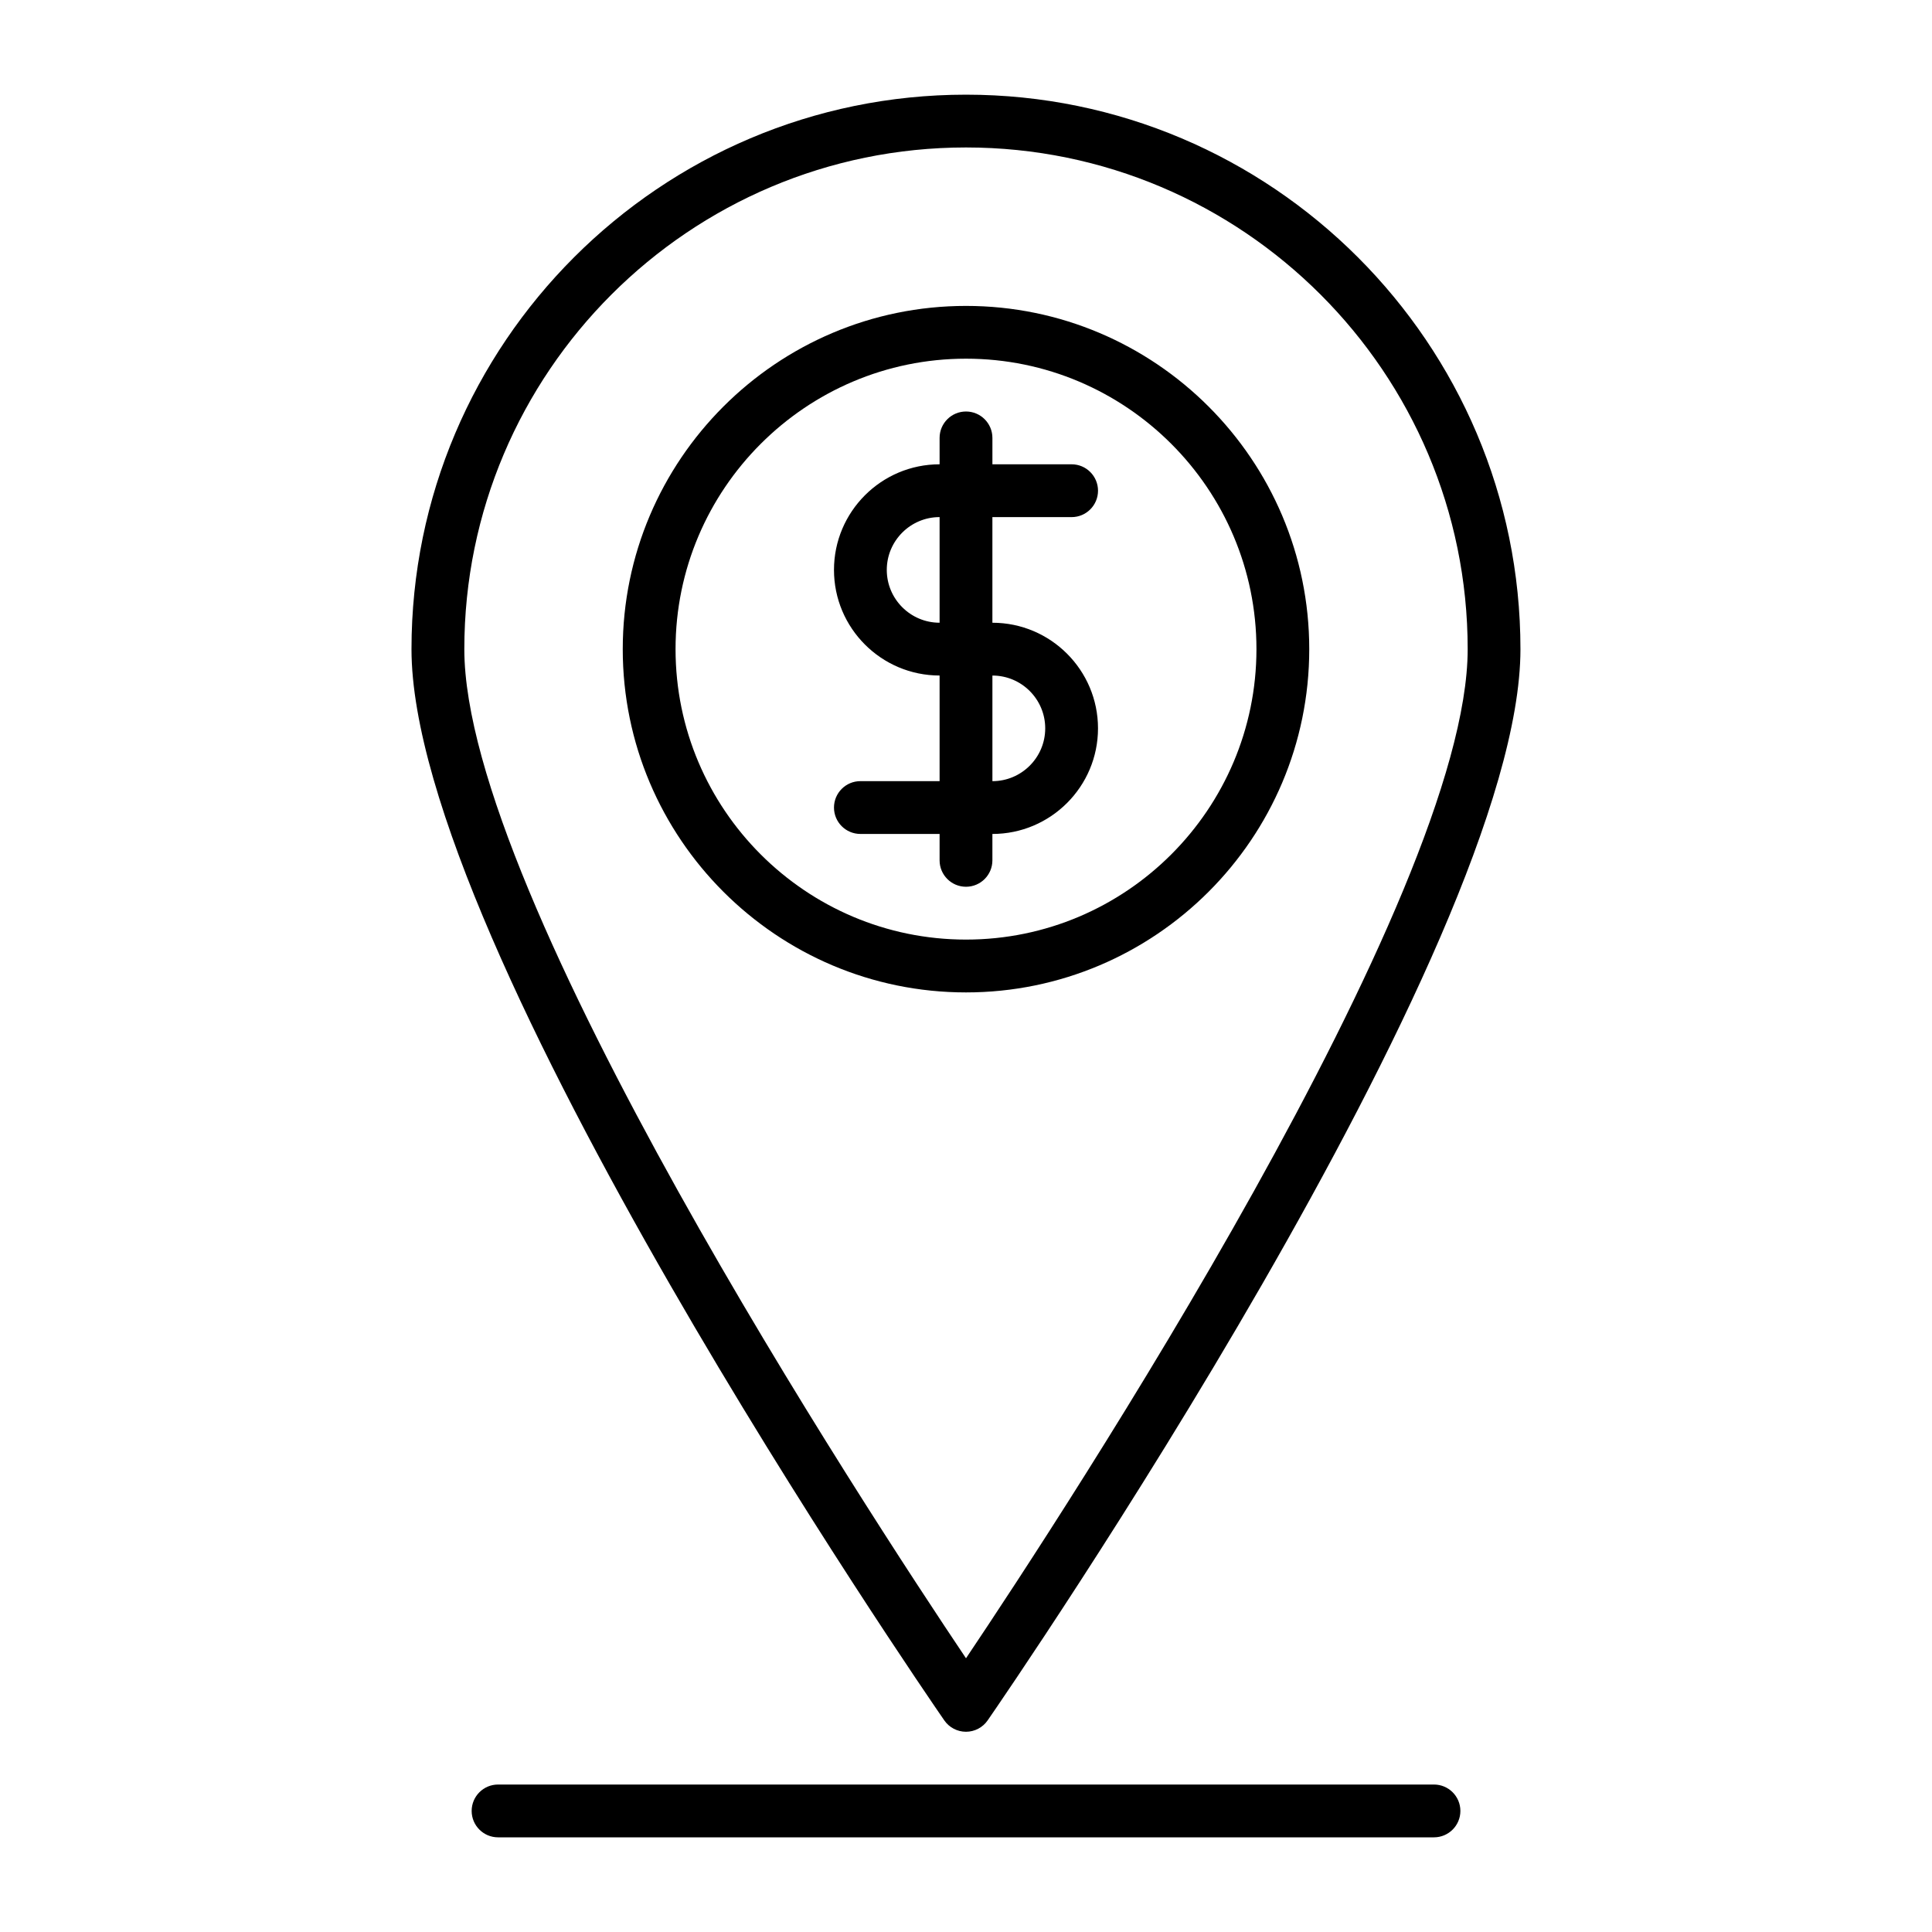
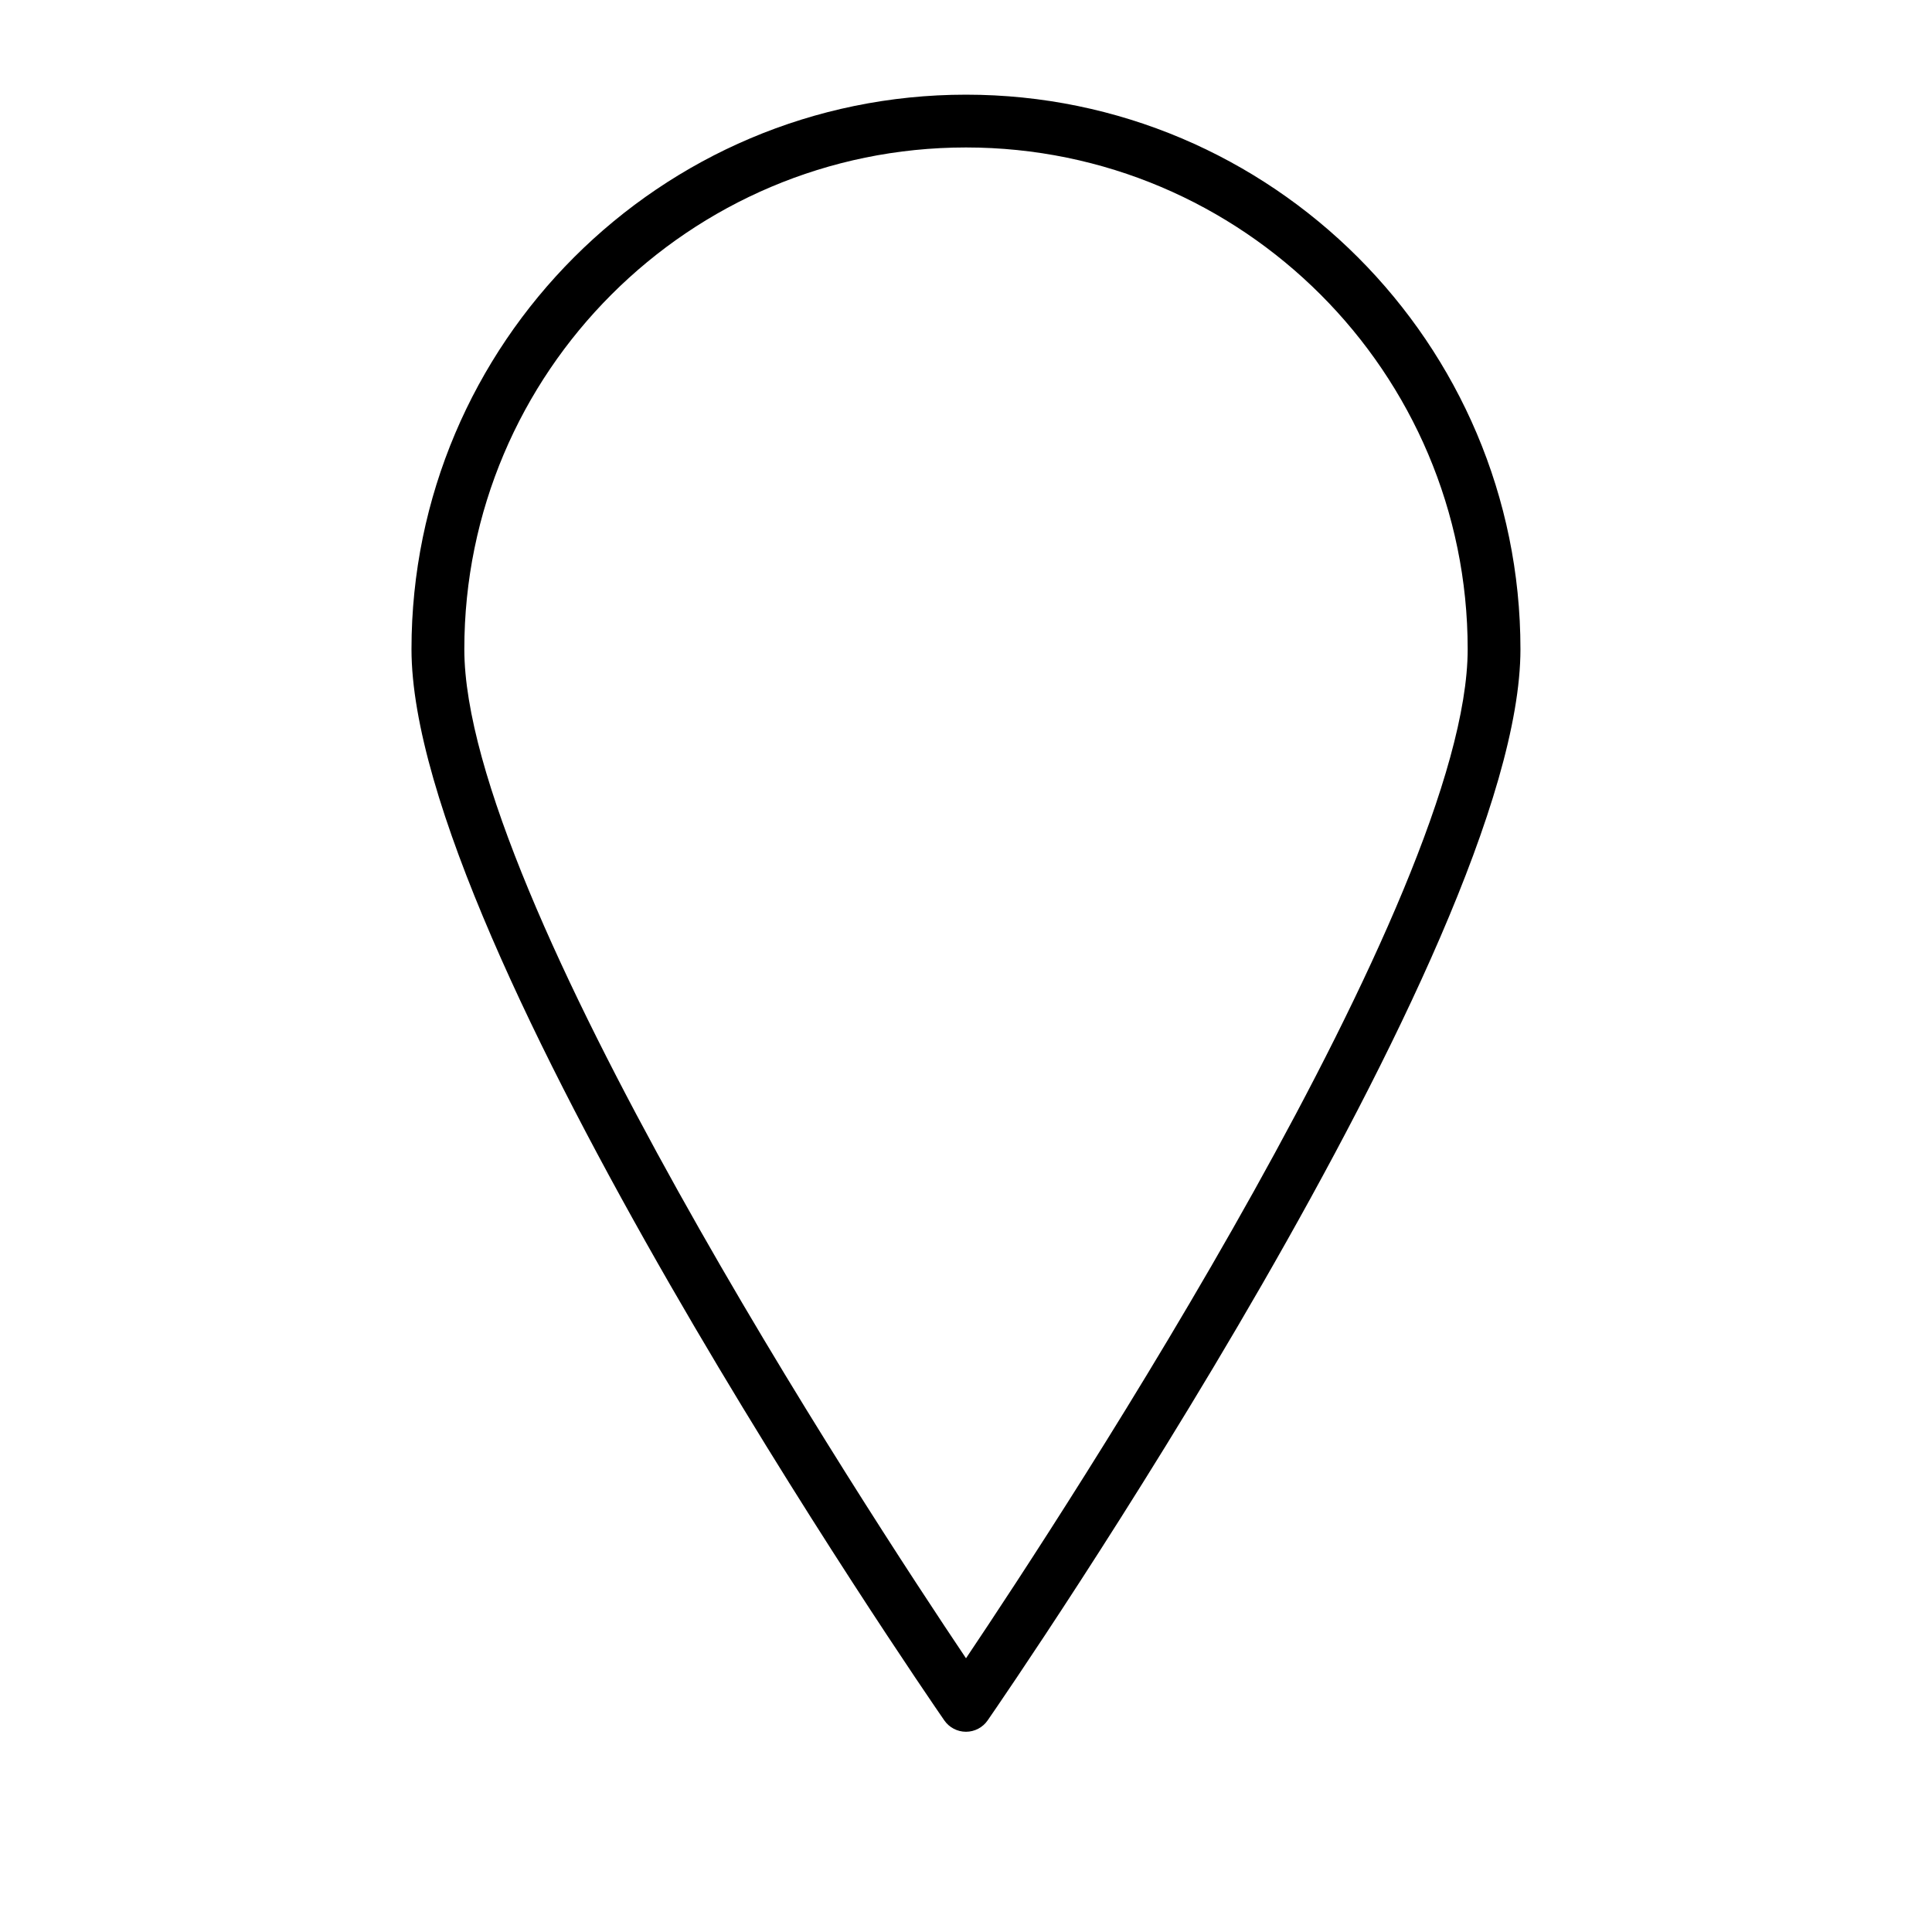
<svg xmlns="http://www.w3.org/2000/svg" fill="#000000" width="800px" height="800px" version="1.1" viewBox="144 144 512 512">
  <g>
    <path d="m400 169.09c-81.031 0-146.95 65.914-146.95 146.95 0 78.566 135.43 275.53 141.19 283.87 1.301 1.891 3.457 3.023 5.754 3.023s4.449-1.133 5.75-3.023c5.766-8.34 141.19-205.3 141.19-283.87 0-81.031-65.914-146.95-146.94-146.95zm0 414.37c-26.227-39.047-132.95-201.99-132.95-267.43 0-73.305 59.645-132.95 132.95-132.95 73.305 0 132.95 59.645 132.95 132.95 0.004 65.438-106.72 228.38-132.95 267.43z" />
-     <path d="m400 225.07c-50.156 0-90.965 40.809-90.965 90.965s40.809 90.965 90.965 90.965 90.965-40.809 90.965-90.965-40.809-90.965-90.965-90.965zm0 167.93c-42.434 0-76.973-34.523-76.973-76.973 0-42.445 34.539-76.973 76.973-76.973s76.973 34.523 76.973 76.973c-0.004 42.449-34.543 76.973-76.973 76.973z" />
-     <path d="m427.99 281.04c3.863 0 6.996-3.137 6.996-6.996 0-3.863-3.133-7-6.996-7h-20.992v-6.996c0-3.863-3.137-6.996-6.996-6.996-3.863 0-7 3.133-7 6.996v6.996c-15.438 0-27.988 12.555-27.988 27.988 0 15.438 12.555 27.988 27.988 27.988v27.988l-20.992 0.004c-3.863 0-6.996 3.137-6.996 6.996 0 3.863 3.137 6.996 6.996 6.996h20.992v7c0 3.863 3.137 6.996 6.996 6.996 3.863 0 6.996-3.137 6.996-6.996v-6.996c15.438 0 27.988-12.555 27.988-27.988 0-15.438-12.555-27.988-27.988-27.988v-27.988zm-34.988 27.988c-7.727 0-13.996-6.285-13.996-13.996 0-7.711 6.269-13.996 13.996-13.996zm27.992 27.992c0 7.711-6.269 13.996-13.996 13.996v-27.988c7.727-0.004 13.996 6.281 13.996 13.992z" />
-     <path d="m275.99 616.92c-3.863 0-6.996 3.137-6.996 6.996 0 3.863 3.137 6.996 6.996 6.996h248.03c3.863 0 6.996-3.137 6.996-6.996 0-3.863-3.137-6.996-6.996-6.996z" />
  </g>
</svg>